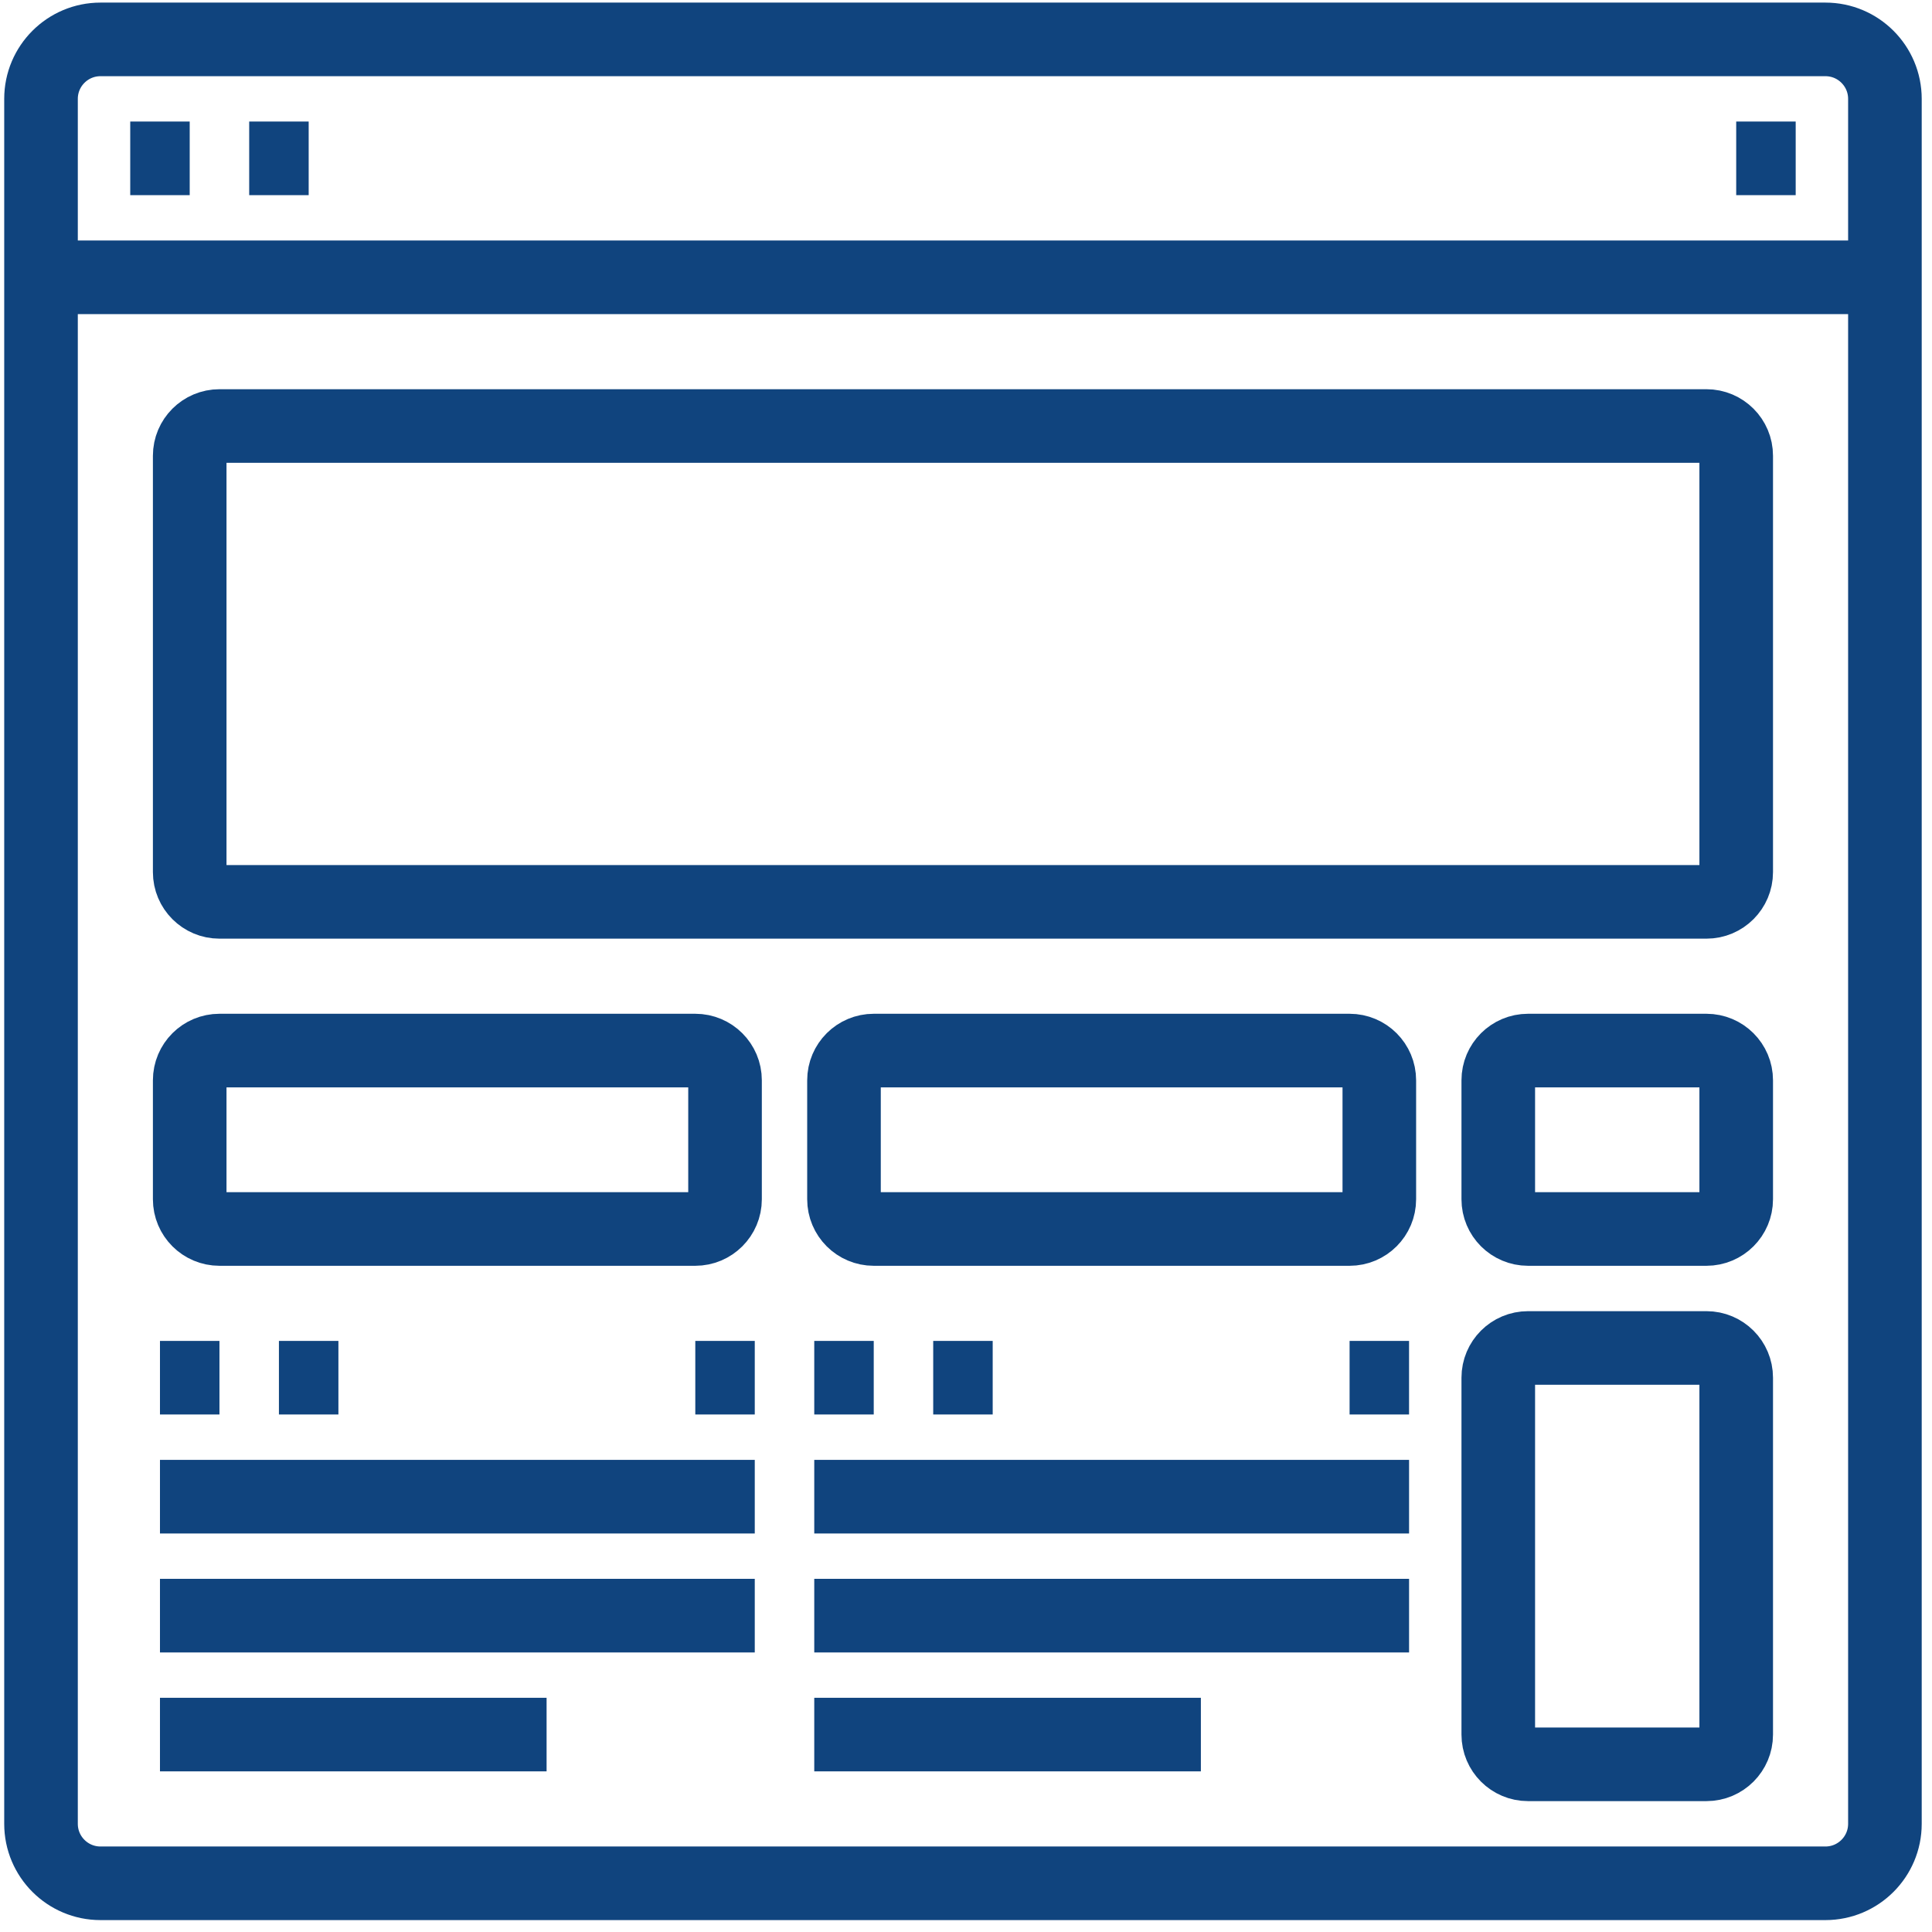
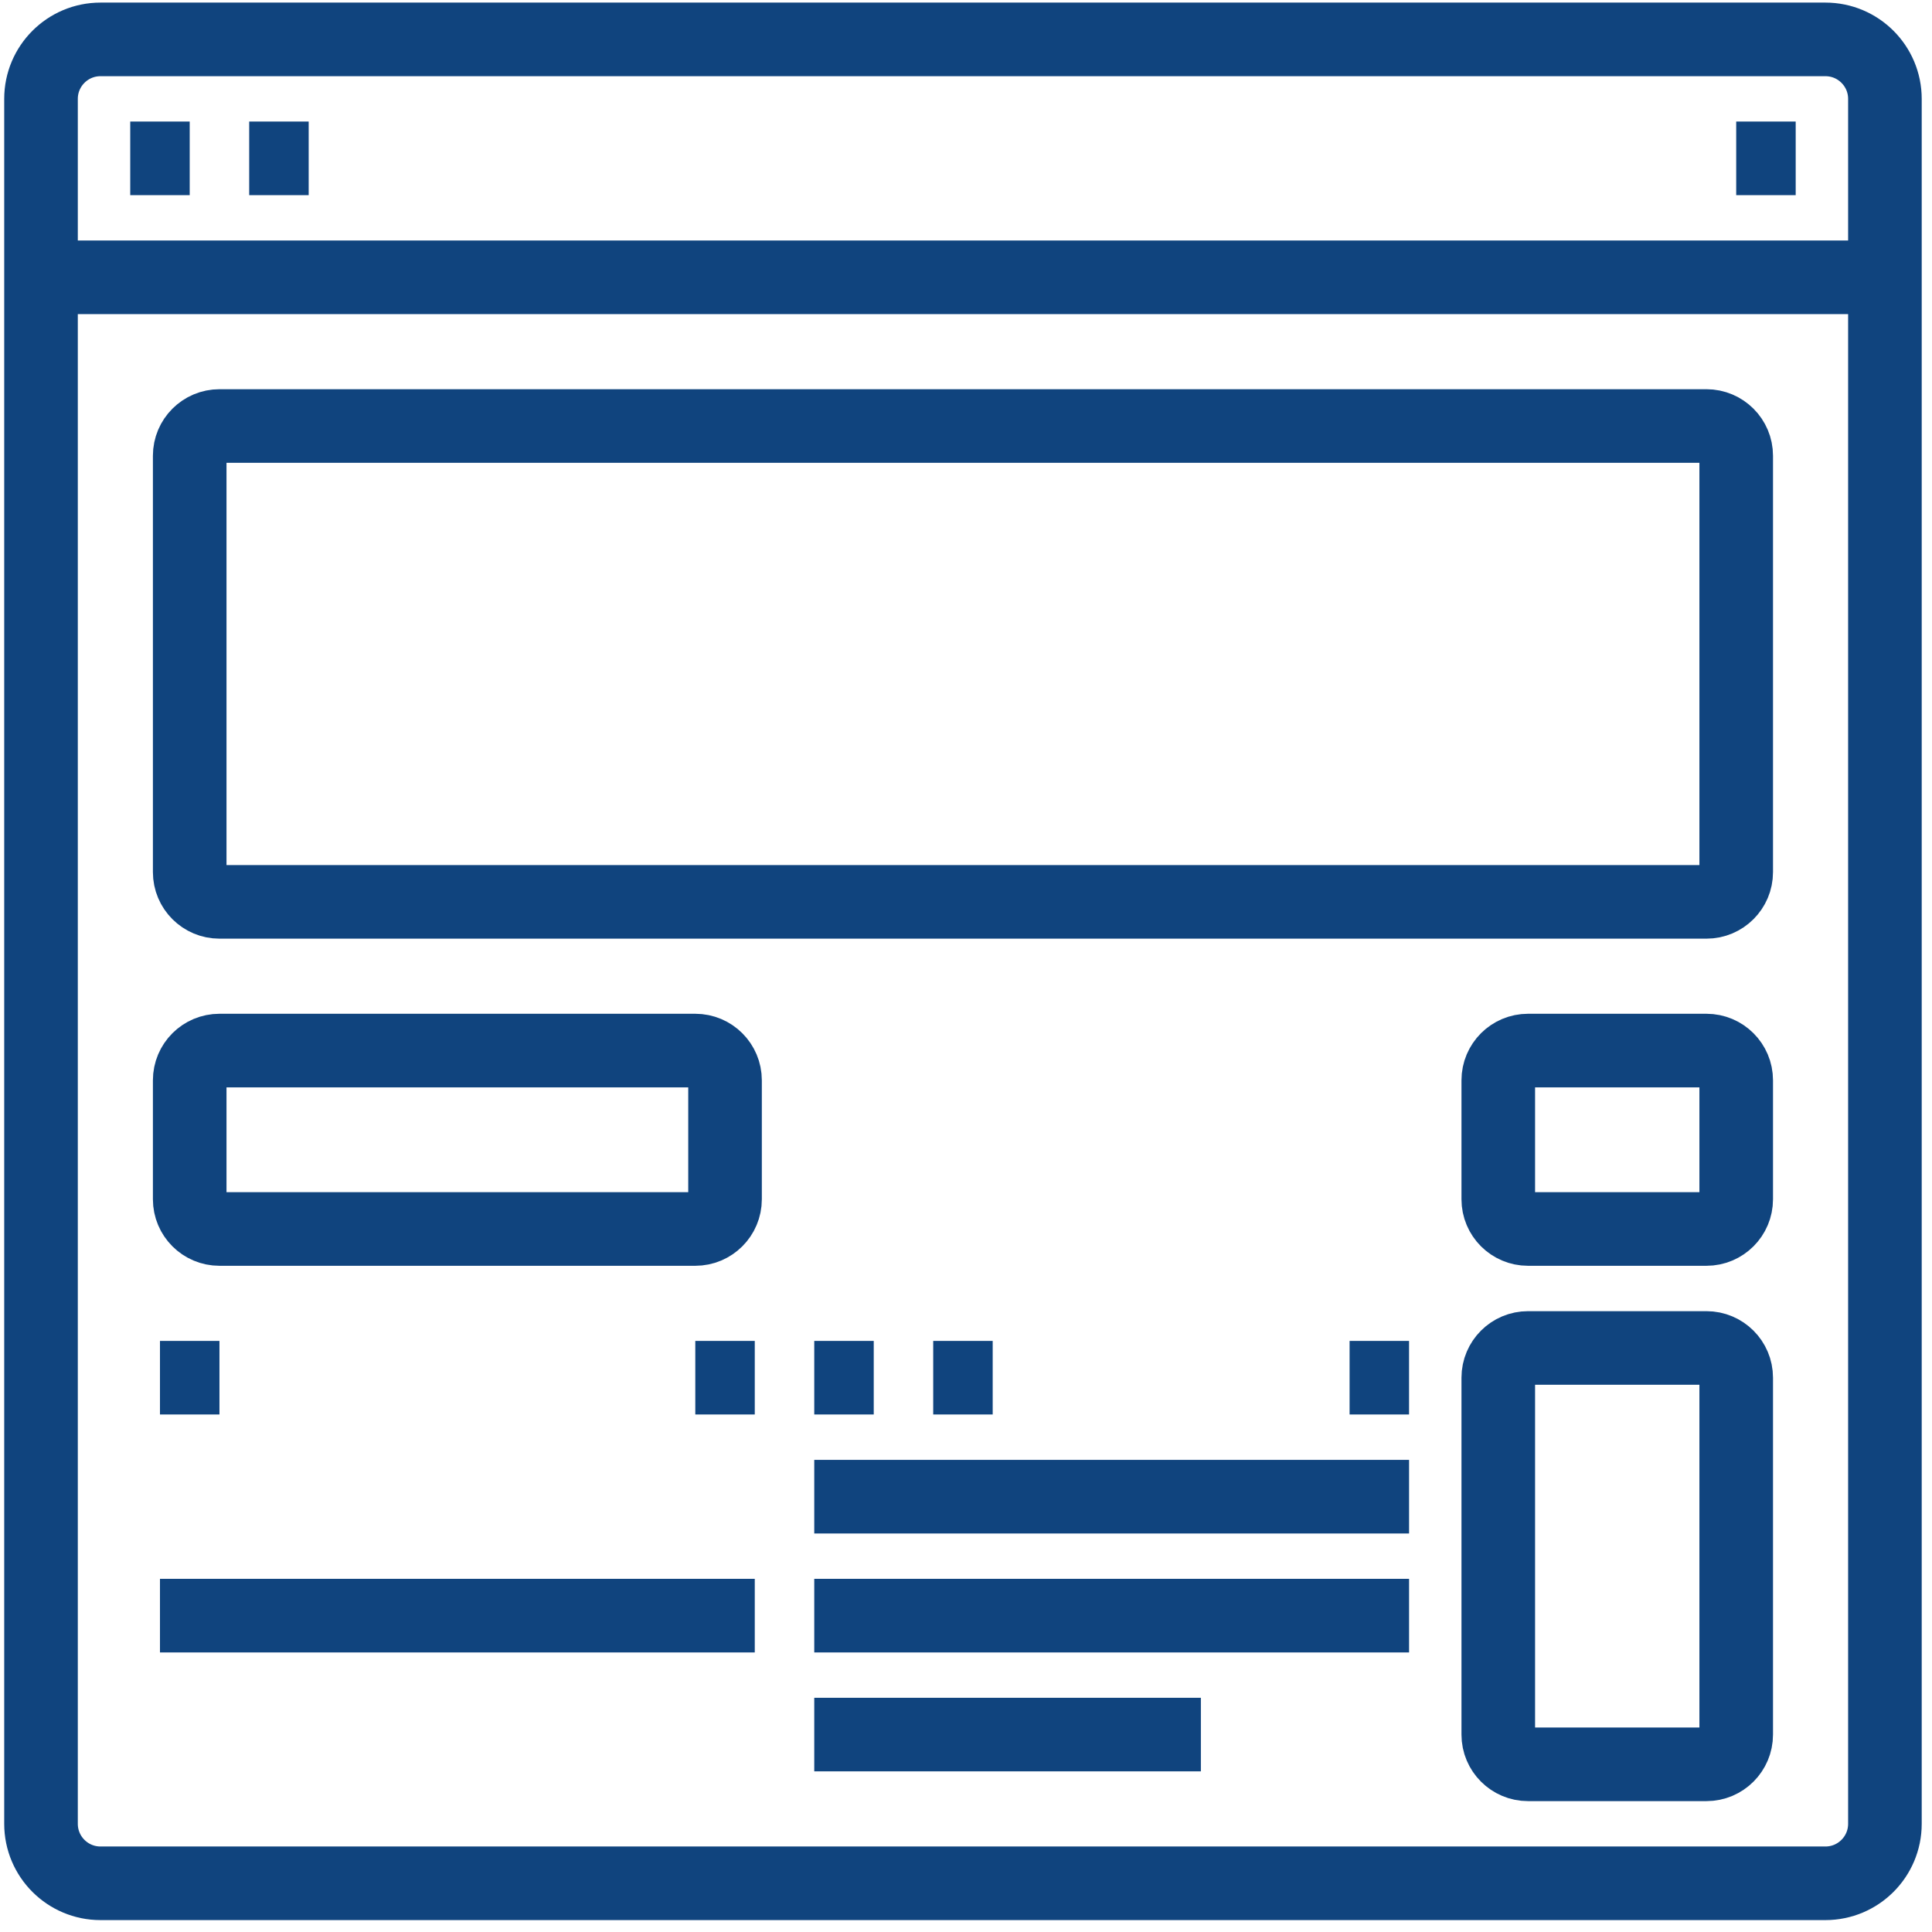
<svg xmlns="http://www.w3.org/2000/svg" width="105" height="105" viewBox="0 0 105 105" fill="none">
  <g clip-path="url(#clip0_2_22)">
    <path d="M99.208 2.141H5.461C3.676 2.141 2.229 3.588 2.229 5.373V99.12C2.229 100.905 3.676 102.353 5.461 102.353H99.208C100.993 102.353 102.441 100.905 102.441 99.12V5.373C102.441 3.588 100.993 2.141 99.208 2.141Z" stroke="#10447E" stroke-width="4" stroke-linejoin="round" />
    <path d="M2.229 15.071H102.441" stroke="#10447E" stroke-width="4" stroke-linejoin="round" />
    <path d="M7.078 8.606H10.31" stroke="#10447E" stroke-width="4" stroke-linejoin="round" />
    <path d="M13.543 8.606H16.776" stroke="#10447E" stroke-width="4" stroke-linejoin="round" />
    <path d="M94.359 8.606H97.592" stroke="#10447E" stroke-width="4" stroke-linejoin="round" />
    <path d="M92.743 23.153H11.927C11.034 23.153 10.31 23.877 10.31 24.769V47.398C10.31 48.29 11.034 49.014 11.927 49.014H92.743C93.635 49.014 94.359 48.29 94.359 47.398V24.769C94.359 23.877 93.635 23.153 92.743 23.153Z" stroke="#10447E" stroke-width="4" stroke-linejoin="round" />
    <path d="M37.788 57.096H11.927C11.034 57.096 10.31 57.819 10.31 58.712V65.177C10.31 66.07 11.034 66.793 11.927 66.793H37.788C38.68 66.793 39.404 66.07 39.404 65.177V58.712C39.404 57.819 38.68 57.096 37.788 57.096Z" stroke="#10447E" stroke-width="4" stroke-linejoin="round" />
-     <path d="M73.347 57.096H47.486C46.593 57.096 45.869 57.819 45.869 58.712V65.177C45.869 66.07 46.593 66.793 47.486 66.793H73.347C74.24 66.793 74.963 66.07 74.963 65.177V58.712C74.963 57.819 74.24 57.096 73.347 57.096Z" stroke="#10447E" stroke-width="4" stroke-linejoin="round" />
    <path d="M92.743 57.096H83.045C82.152 57.096 81.428 57.819 81.428 58.712V65.177C81.428 66.07 82.152 66.793 83.045 66.793H92.743C93.635 66.793 94.359 66.07 94.359 65.177V58.712C94.359 57.819 93.635 57.096 92.743 57.096Z" stroke="#10447E" stroke-width="4" stroke-linejoin="round" />
    <path d="M8.694 74.875H11.927" stroke="#10447E" stroke-width="4" stroke-linejoin="round" />
-     <path d="M15.159 74.875H18.392" stroke="#10447E" stroke-width="4" stroke-linejoin="round" />
    <path d="M37.788 74.875H41.02" stroke="#10447E" stroke-width="4" stroke-linejoin="round" />
    <path d="M44.253 74.875H47.486" stroke="#10447E" stroke-width="4" stroke-linejoin="round" />
    <path d="M50.718 74.875H53.951" stroke="#10447E" stroke-width="4" stroke-linejoin="round" />
    <path d="M73.347 74.875H76.579" stroke="#10447E" stroke-width="4" stroke-linejoin="round" />
-     <path d="M8.694 81.341H41.02" stroke="#10447E" stroke-width="4" stroke-linejoin="round" />
    <path d="M8.694 87.806H41.02" stroke="#10447E" stroke-width="4" stroke-linejoin="round" />
-     <path d="M8.694 94.271H29.706" stroke="#10447E" stroke-width="4" stroke-linejoin="round" />
    <path d="M44.253 81.341H76.58" stroke="#10447E" stroke-width="4" stroke-linejoin="round" />
    <path d="M44.253 87.806H76.58" stroke="#10447E" stroke-width="4" stroke-linejoin="round" />
    <path d="M44.253 94.271H65.265" stroke="#10447E" stroke-width="4" stroke-linejoin="round" />
    <path d="M92.743 73.259H83.045C82.152 73.259 81.428 73.982 81.428 74.875V94.271C81.428 95.163 82.152 95.887 83.045 95.887H92.743C93.635 95.887 94.359 95.163 94.359 94.271V74.875C94.359 73.982 93.635 73.259 92.743 73.259Z" stroke="#10447E" stroke-width="4" stroke-linejoin="round" />
  </g>
  <defs>
    <clipPath id="clip0_2_22">
      <rect width="105" height="105" fill="white" />
    </clipPath>
  </defs>
</svg>